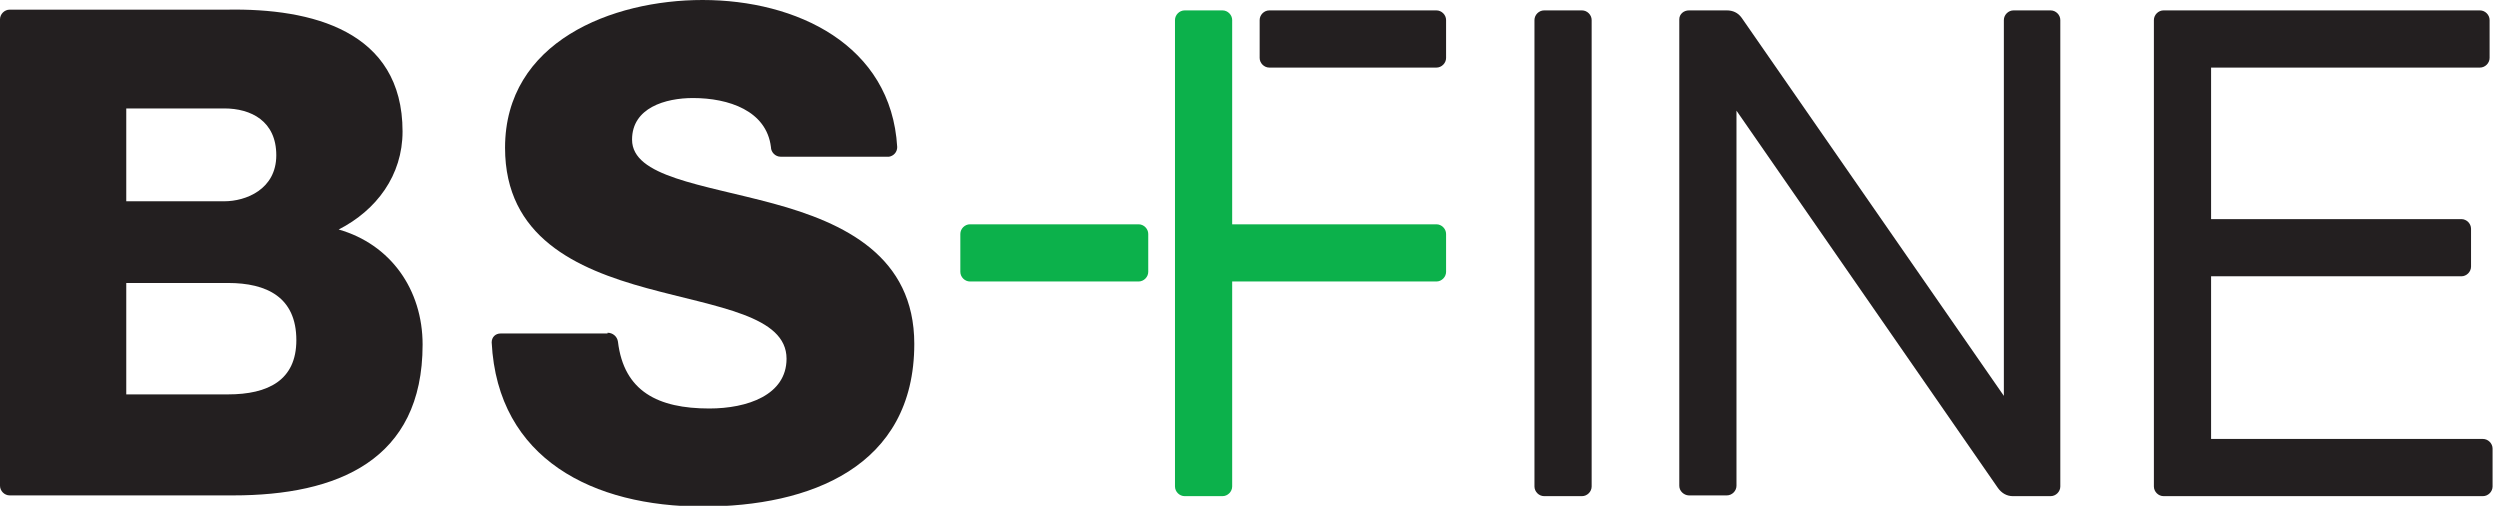
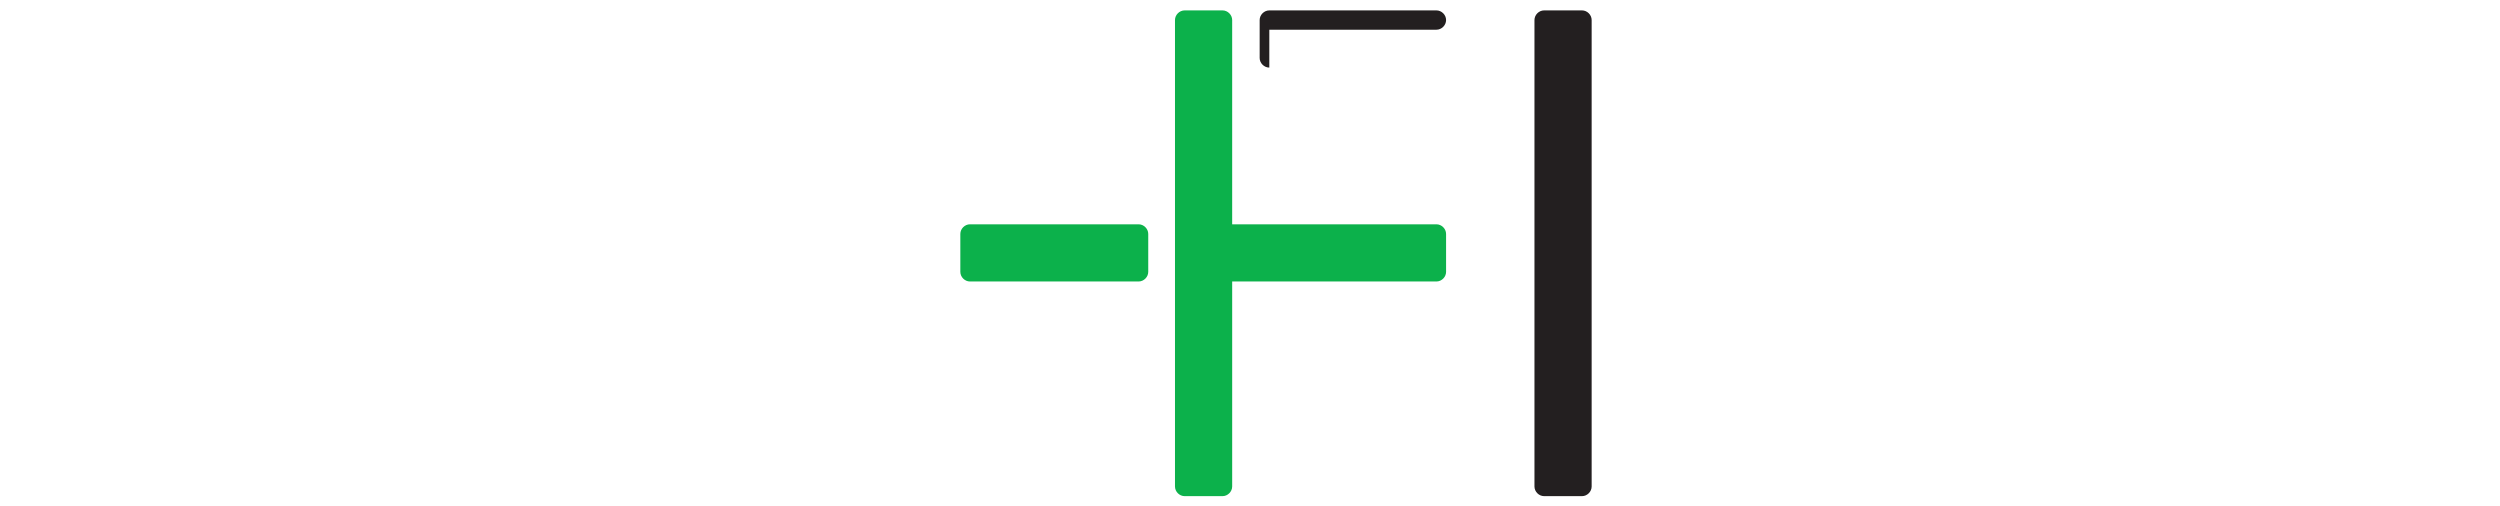
<svg xmlns="http://www.w3.org/2000/svg" version="1.1" id="レイヤー_1" x="0px" y="0px" viewBox="0 0 336.6 68.1" style="enable-background:new 0 0 336.6 68.1;" xml:space="preserve">
  <style type="text/css">
	.st0{fill:#231F20;}
	.st1{fill:#0CB14B;}
</style>
  <g id="レイヤー_2_1_">
    <g id="レイヤー_1-2">
      <path class="st0" d="M206.6,2.7c0-0.7,0.6-1.3,1.3-1.3h5.1c0.7,0,1.3,0.6,1.3,1.3v62.8c0,0.7-0.6,1.3-1.3,1.3c0,0,0,0,0,0h-5.1    c-0.7,0-1.3-0.6-1.3-1.3c0,0,0,0,0,0V2.7" />
-       <path class="st0" d="M297.7,59.1V37.2h33.7c0.7,0,1.3-0.6,1.3-1.3c0,0,0,0,0,0v-5.1c0-0.7-0.6-1.3-1.3-1.3l0,0h-33.7V9.1h36.2    c0.7,0,1.3-0.6,1.3-1.3V2.7c0-0.7-0.6-1.3-1.3-1.3h-42.6c-0.7,0-1.3,0.6-1.3,1.3v62.8c0,0.7,0.6,1.3,1.3,1.3h43    c0.7,0,1.3-0.6,1.3-1.3v0v-5.1c0-0.7-0.6-1.3-1.3-1.3c0,0,0,0,0,0H297.7" />
-       <path class="st0" d="M271.1,1.4c-0.7,0-1.3,0.6-1.3,1.3v50.6L234.5,2.4c-0.5-0.7-1.2-1-2-1h-5.1c-0.7,0-1.3,0.5-1.3,1.2    c0,0,0,0,0,0v62.8c0,0.7,0.6,1.3,1.3,1.3h5.1c0.7,0,1.3-0.6,1.3-1.3c0,0,0,0,0,0V14.9L269,65.7c0.5,0.7,1.2,1.1,2,1.1h5.1    c0.7,0,1.3-0.6,1.3-1.3c0,0,0,0,0,0V2.7c0-0.7-0.6-1.3-1.3-1.3L271.1,1.4" />
-       <path class="st0" d="M0,2.6c0-0.7,0.6-1.3,1.3-1.3l0,0h29.3c11.3-0.2,23.6,2.8,23.6,16.4c0,5.9-3.5,10.6-8.6,13.2    c7,2,11.3,8.1,11.3,15.5c0,15.6-11.5,20.3-25.5,20.3H1.3c-0.7,0-1.3-0.6-1.3-1.3V2.6 M17,27.1h13.2c2.9,0,7-1.6,7-6.2    s-3.4-6.3-7-6.3H17V27.1z M17,53.1h13.7c5.4,0,9.2-1.9,9.2-7.3c0-5.8-4-7.7-9.2-7.7H17V53.1z" />
-       <path class="st0" d="M81.8,44.8c0.7,0,1.3,0.5,1.4,1.2c0.8,6.7,5.4,9,12.3,9c5.1,0,10.4-1.8,10.4-6.7c0-5.8-9.3-6.9-18.8-9.5    S68,31.9,68,19.9C68,5.6,82.4,0,94.6,0c12.6,0,25.4,6,26.2,19.8c0,0.7-0.5,1.2-1.1,1.3c0,0-0.1,0-0.1,0h-14.5    c-0.7,0-1.3-0.6-1.3-1.3c-0.6-4.9-5.7-6.6-10.5-6.6c-3.7,0-8.2,1.3-8.2,5.6c0,5,9.4,6,19,8.6s19,7.1,19,18.9    c0,16.6-14.1,21.9-28.5,21.9c-14.6,0-27.6-6.3-28.4-22.1c0-0.7,0.5-1.2,1.2-1.2c0,0,0,0,0.1,0H81.8" />
-       <path class="st0" d="M170.9,9.1c-0.7,0-1.3-0.6-1.3-1.3V2.7c0-0.7,0.6-1.3,1.3-1.3h22.5c0.7,0,1.3,0.6,1.3,1.3v5.1    c0,0.7-0.6,1.3-1.3,1.3H170.9" />
+       <path class="st0" d="M170.9,9.1c-0.7,0-1.3-0.6-1.3-1.3V2.7c0-0.7,0.6-1.3,1.3-1.3h22.5c0.7,0,1.3,0.6,1.3,1.3c0,0.7-0.6,1.3-1.3,1.3H170.9" />
      <path class="st1" d="M130.6,37.9c-0.7,0-1.3-0.6-1.3-1.3c0,0,0,0,0,0v-5.1c0-0.7,0.6-1.3,1.3-1.3h22.7c0.7,0,1.3,0.6,1.3,1.3    c0,0,0,0,0,0v5.1c0,0.7-0.6,1.3-1.3,1.3L130.6,37.9" />
      <path class="st1" d="M194.7,31.5c0-0.7-0.6-1.3-1.3-1.3c0,0,0,0,0,0h-27.5V2.7c0-0.7-0.6-1.3-1.3-1.3h-5.1c-0.7,0-1.3,0.6-1.3,1.3    c0,0,0,0,0,0v62.8c0,0.7,0.6,1.3,1.3,1.3h5.1c0.7,0,1.3-0.6,1.3-1.3c0,0,0,0,0,0V37.9h27.5c0.7,0,1.3-0.6,1.3-1.3V31.5" />
    </g>
  </g>
</svg>